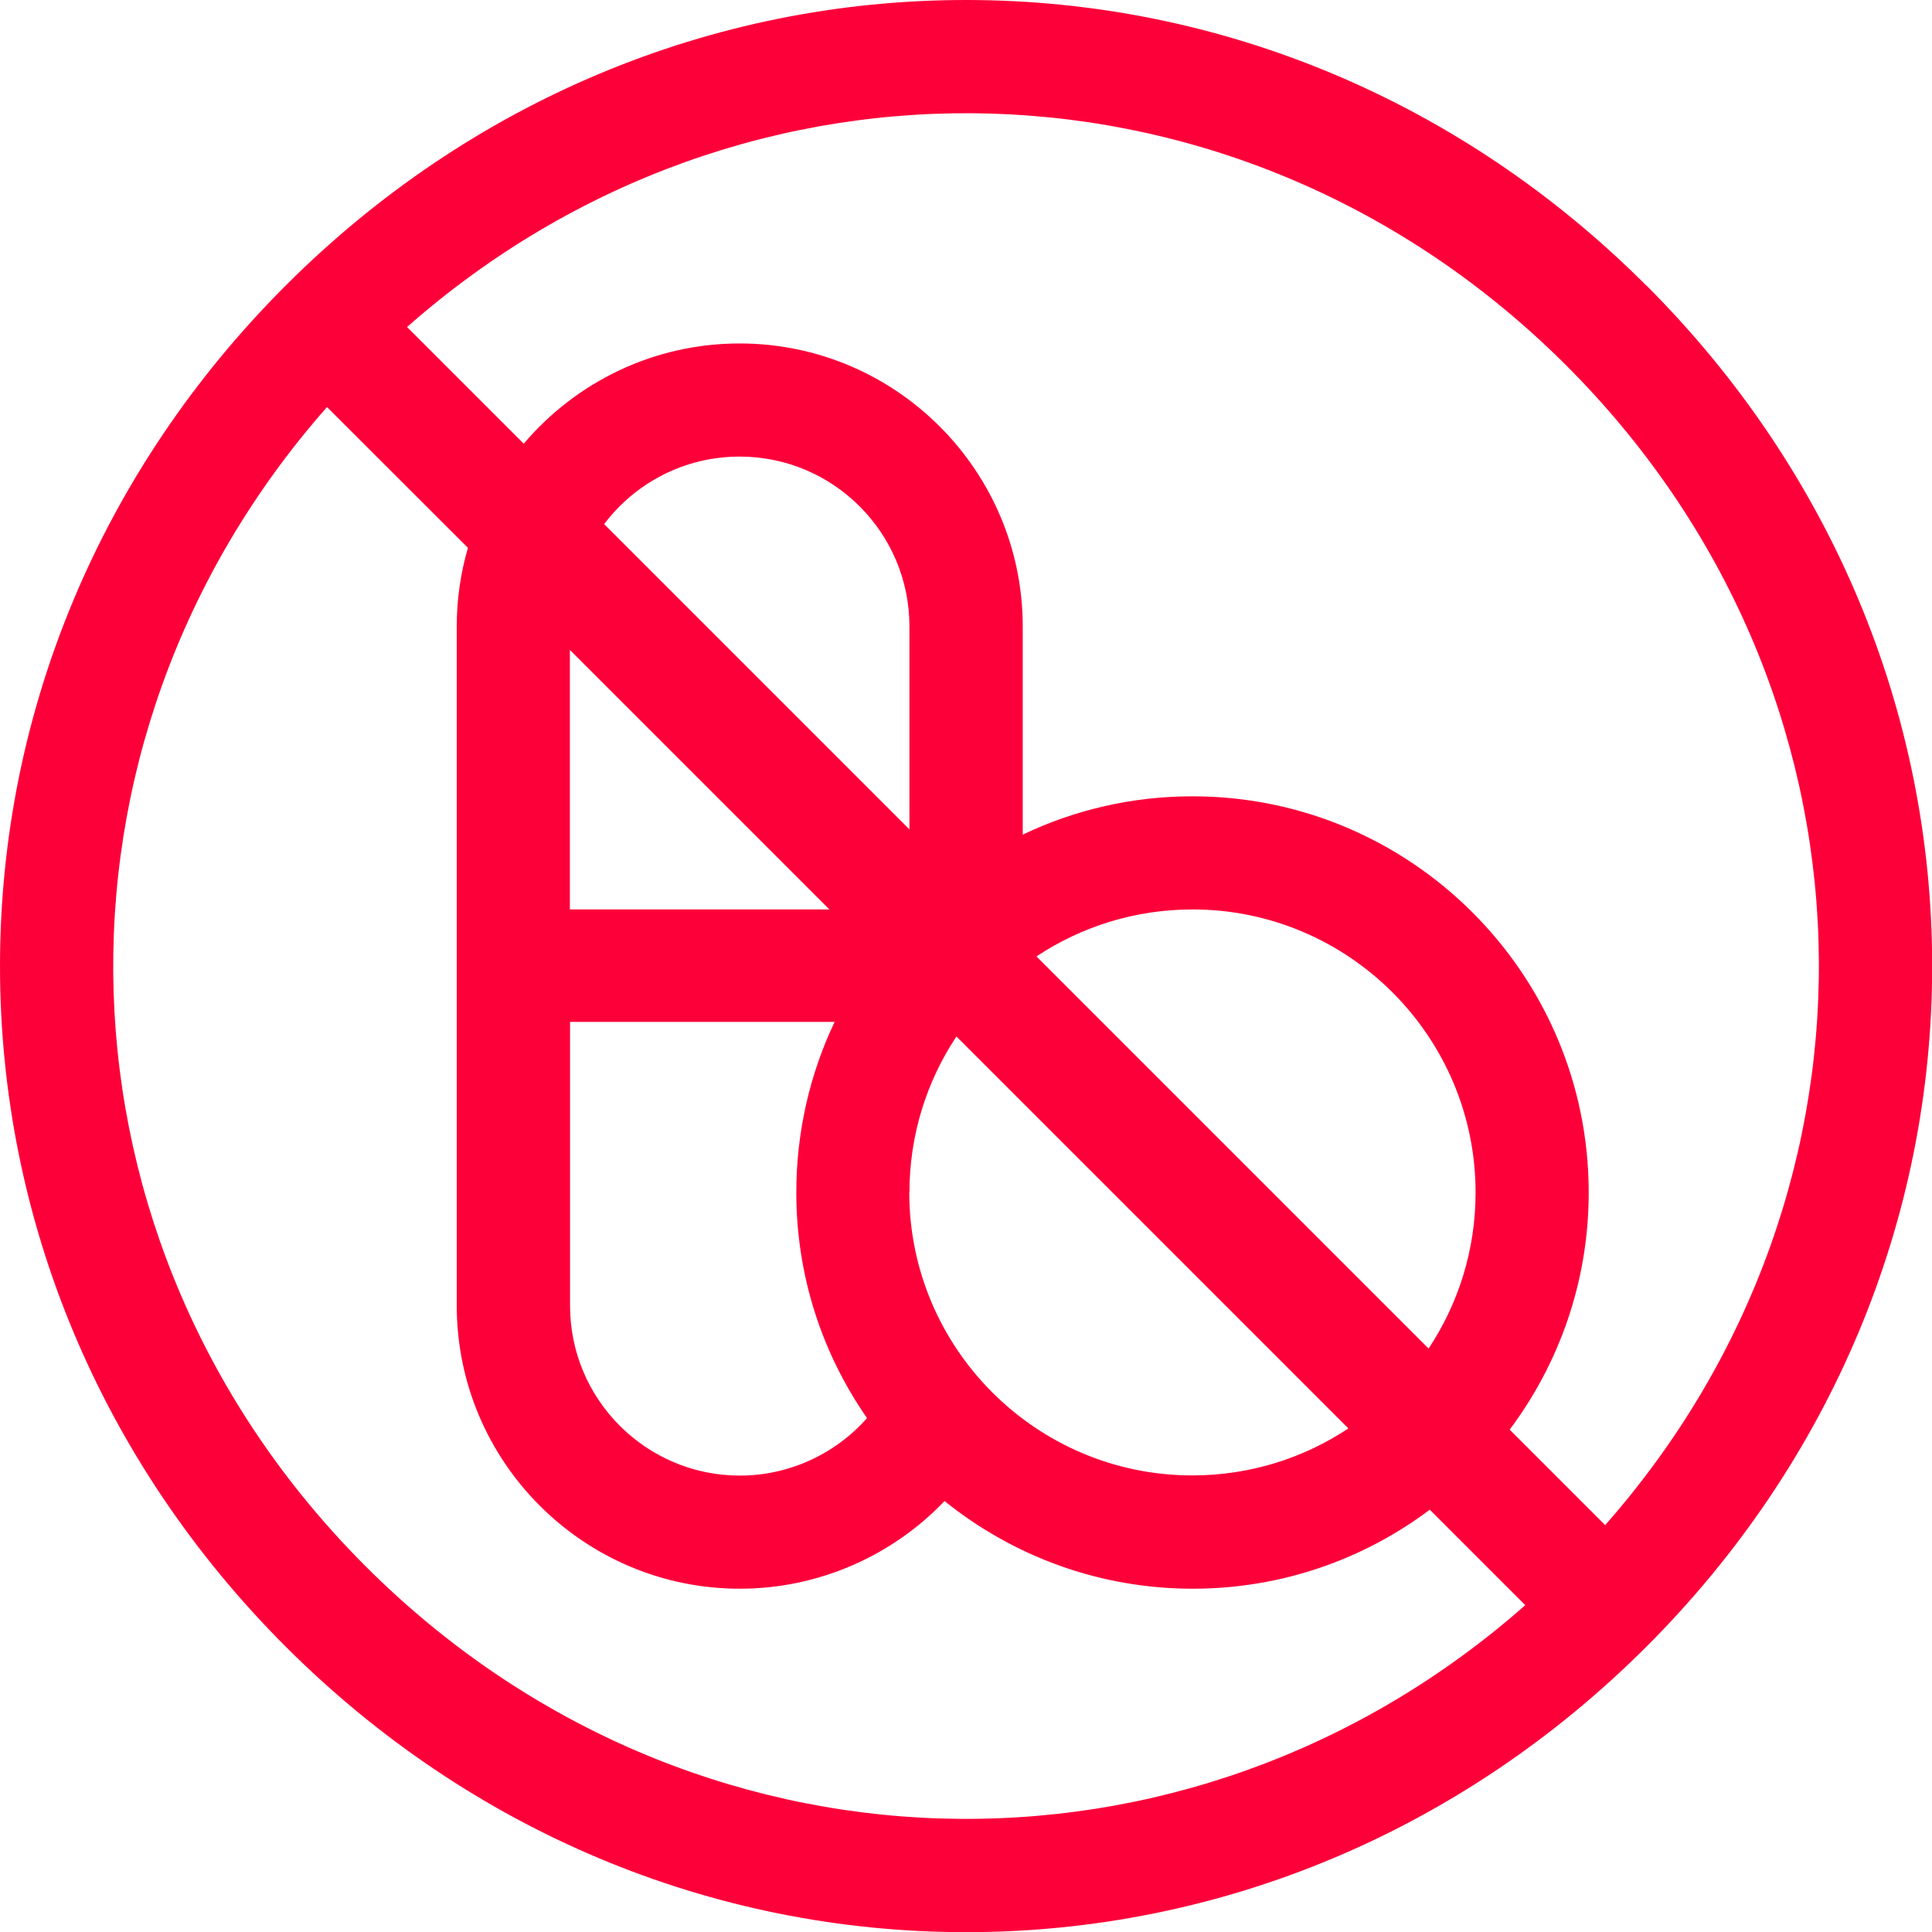
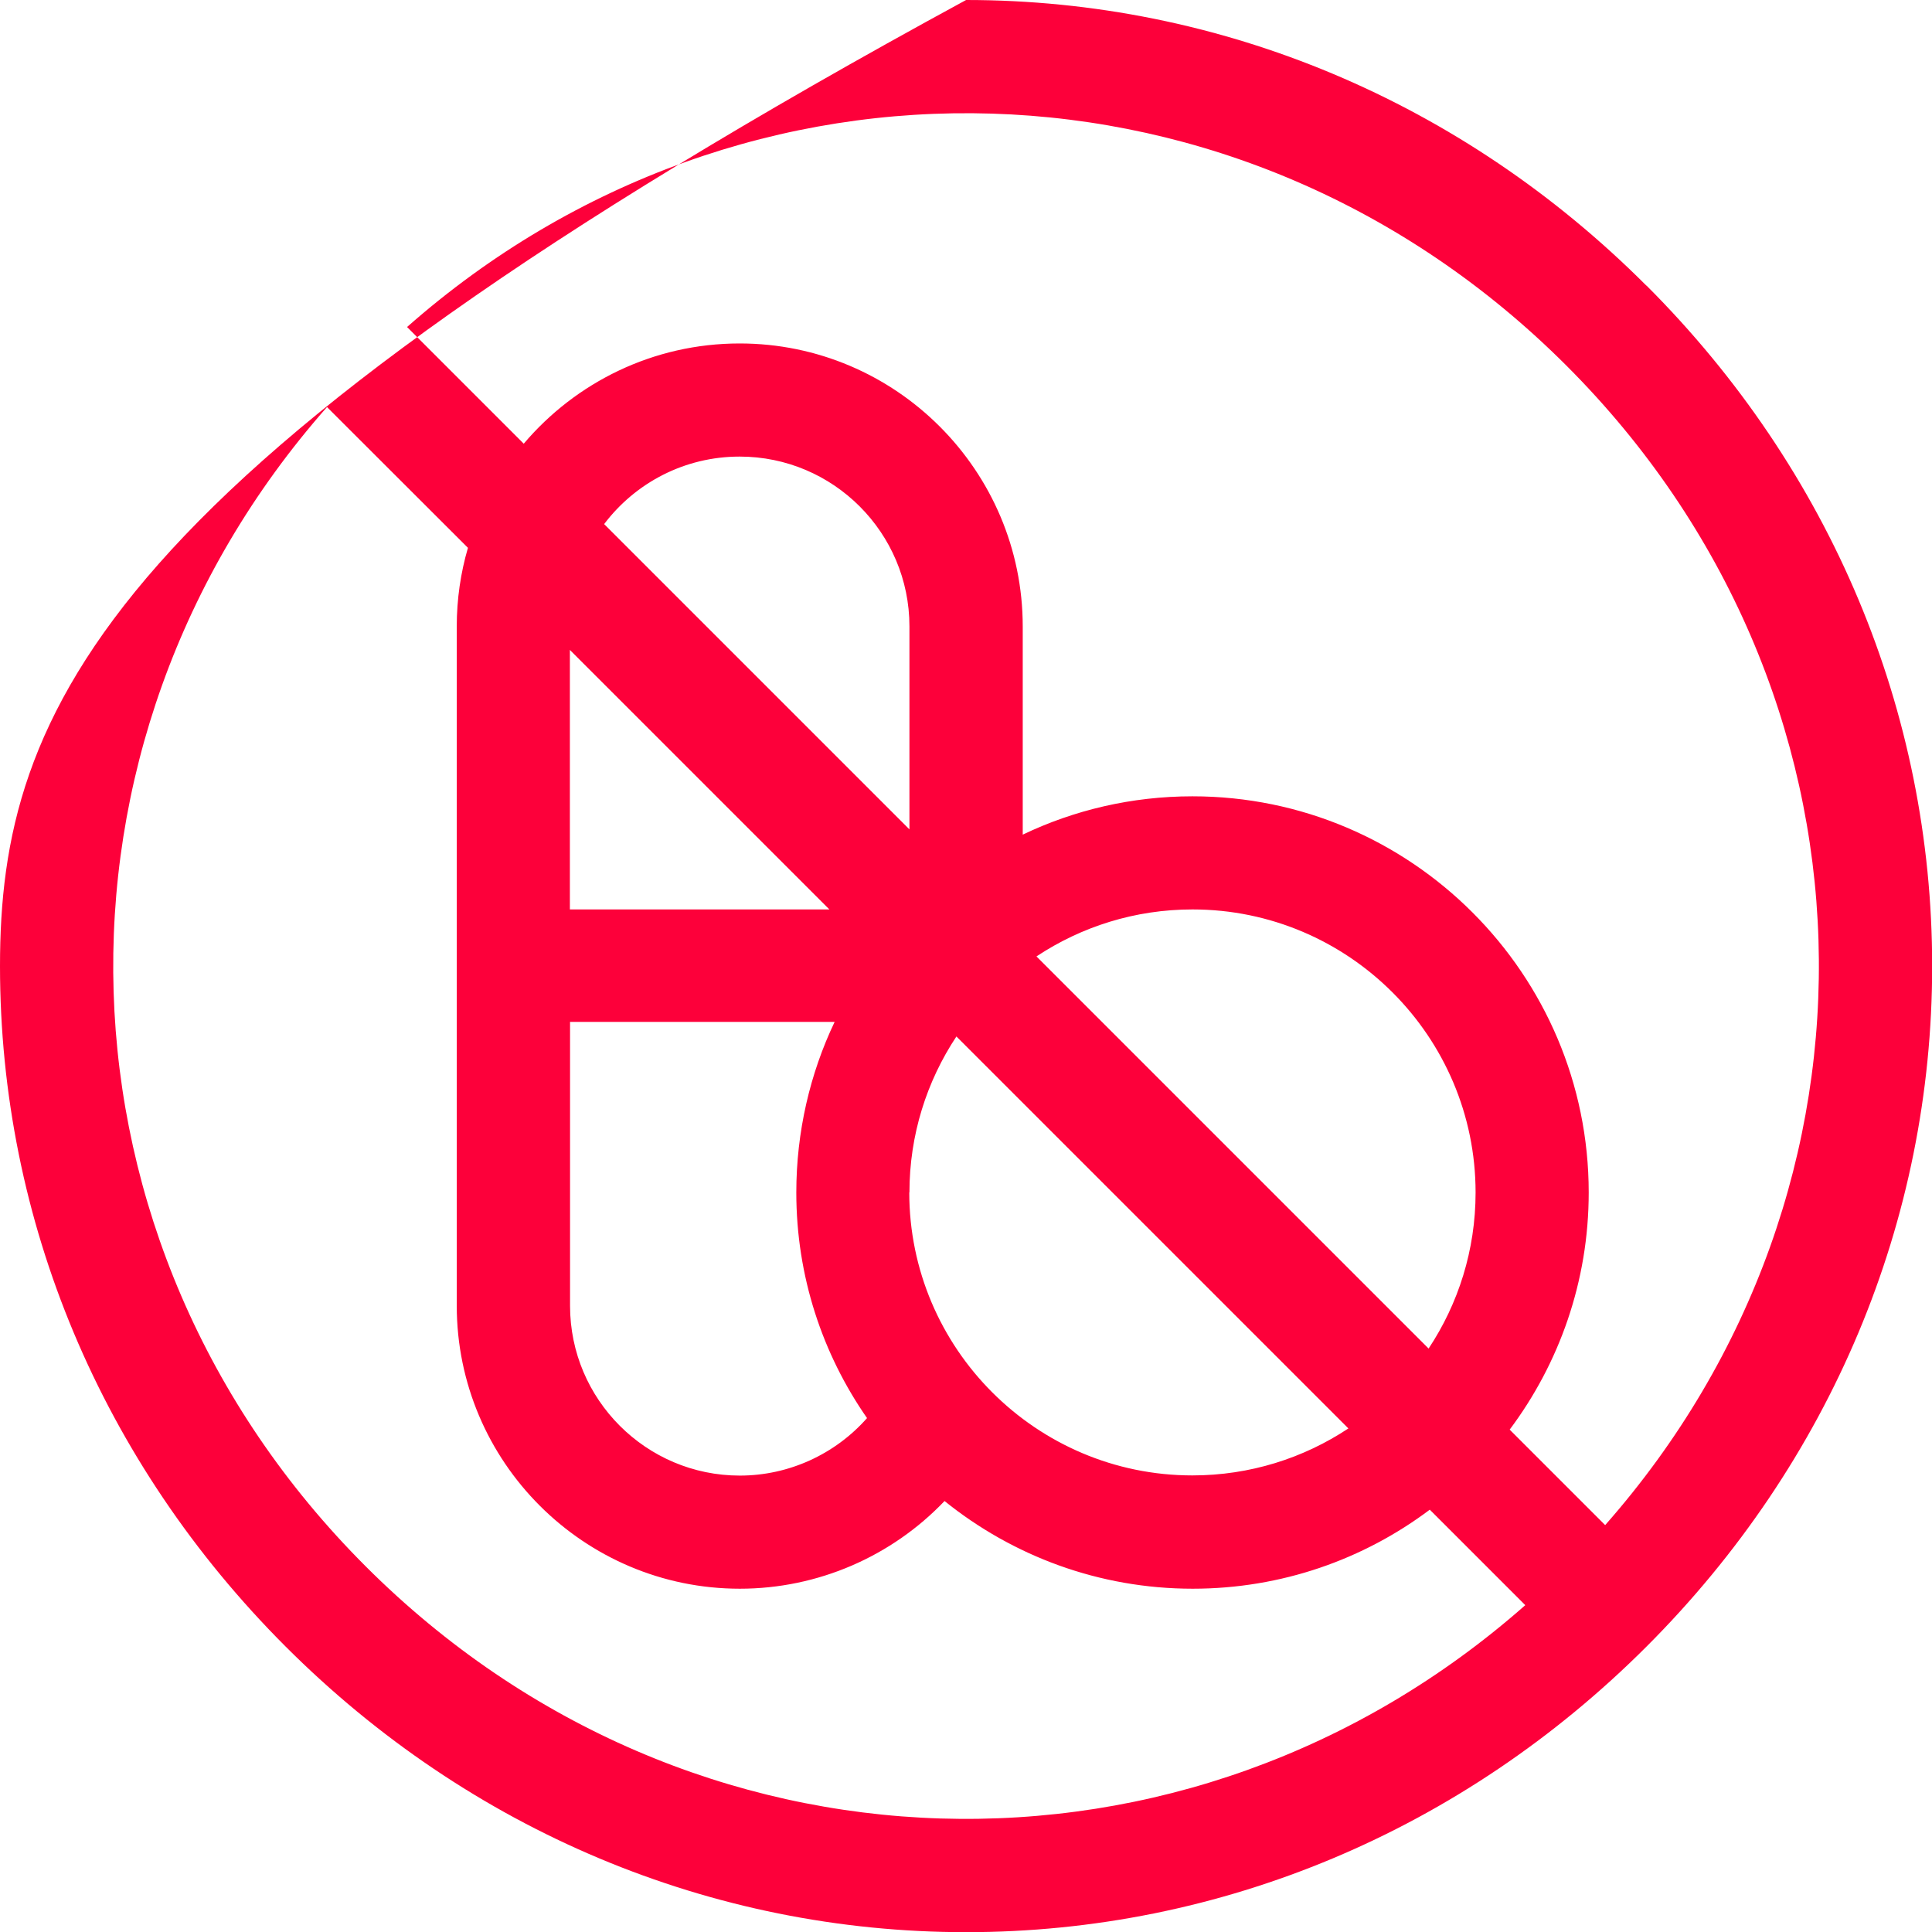
<svg xmlns="http://www.w3.org/2000/svg" id="Layer_2" data-name="Layer 2" viewBox="0 0 113.91 113.91">
  <defs>
    <style>      .cls-1 {        fill: #fd003a;      }    </style>
  </defs>
  <g id="Capa_1" data-name="Capa 1">
-     <path class="cls-1" d="M97.07,16.84C86.22,5.98,71.97,0,56.96,0S27.7,5.98,16.84,16.84C5.98,27.7,0,41.95,0,56.96s5.98,29.26,16.84,40.12c10.86,10.86,25.11,16.84,40.12,16.84s29.26-5.98,40.12-16.84,16.84-25.11,16.84-40.12-5.98-29.26-16.84-40.12ZM92.36,21.56c19.05,19.05,19.81,48.47,2.28,68.36l-5.63-5.63c2.92-3.9,4.66-8.74,4.66-13.98,0-12.88-10.48-23.36-23.36-23.36-3.58,0-6.98.81-10.01,2.26v-12.27c0-9.2-7.49-16.69-16.69-16.69-5.1,0-9.67,2.3-12.73,5.91l-6.88-6.88C43.88,1.75,73.3,2.5,92.36,21.56ZM53.62,48.9l-18-18c1.83-2.42,4.73-3.98,7.99-3.98,5.52,0,10.01,4.49,10.01,10.01v11.97ZM48.9,53.62h-15.3v-15.3l15.3,15.3ZM33.6,60.25h15.61c-1.45,3.04-2.26,6.48-2.26,10.06,0,4.94,1.54,9.52,4.17,13.3-1.88,2.13-4.61,3.39-7.5,3.39-5.52,0-10.01-4.49-10.01-10.01v-16.73ZM53.62,70.31c0-3.4,1.02-6.56,2.77-9.2l23.11,23.11c-2.64,1.75-5.8,2.77-9.2,2.77-9.2,0-16.69-7.49-16.69-16.69ZM61.11,56.39c2.64-1.75,5.8-2.77,9.2-2.77,9.2,0,16.69,7.49,16.69,16.69,0,3.4-1.02,6.56-2.77,9.2l-23.11-23.11ZM21.56,92.35C2.5,73.3,1.75,43.88,19.28,24l8.31,8.3c-.43,1.47-.66,3.03-.66,4.63v40.05c0,9.2,7.49,16.69,16.69,16.69,4.61,0,8.96-1.91,12.07-5.17,4.01,3.23,9.1,5.17,14.63,5.17,5.24,0,10.08-1.73,13.98-4.66l5.63,5.63c-19.88,17.53-49.3,16.77-68.36-2.28Z" />
+     <path class="cls-1" d="M97.07,16.84C86.22,5.98,71.97,0,56.96,0C5.98,27.7,0,41.95,0,56.96s5.98,29.26,16.84,40.12c10.86,10.86,25.11,16.84,40.12,16.84s29.26-5.98,40.12-16.84,16.84-25.11,16.84-40.12-5.98-29.26-16.84-40.12ZM92.36,21.56c19.05,19.05,19.81,48.47,2.28,68.36l-5.63-5.63c2.92-3.9,4.66-8.74,4.66-13.98,0-12.88-10.48-23.36-23.36-23.36-3.58,0-6.98.81-10.01,2.26v-12.27c0-9.2-7.49-16.69-16.69-16.69-5.1,0-9.67,2.3-12.73,5.91l-6.88-6.88C43.88,1.75,73.3,2.5,92.36,21.56ZM53.62,48.9l-18-18c1.83-2.42,4.73-3.98,7.99-3.98,5.52,0,10.01,4.49,10.01,10.01v11.97ZM48.9,53.62h-15.3v-15.3l15.3,15.3ZM33.6,60.25h15.61c-1.45,3.04-2.26,6.48-2.26,10.06,0,4.94,1.54,9.52,4.17,13.3-1.88,2.13-4.61,3.39-7.5,3.39-5.52,0-10.01-4.49-10.01-10.01v-16.73ZM53.62,70.31c0-3.4,1.02-6.56,2.77-9.2l23.11,23.11c-2.64,1.75-5.8,2.77-9.2,2.77-9.2,0-16.69-7.49-16.69-16.69ZM61.11,56.39c2.64-1.75,5.8-2.77,9.2-2.77,9.2,0,16.69,7.49,16.69,16.69,0,3.4-1.02,6.56-2.77,9.2l-23.11-23.11ZM21.56,92.35C2.5,73.3,1.75,43.88,19.28,24l8.31,8.3c-.43,1.47-.66,3.03-.66,4.63v40.05c0,9.2,7.49,16.69,16.69,16.69,4.61,0,8.96-1.91,12.07-5.17,4.01,3.23,9.1,5.17,14.63,5.17,5.24,0,10.08-1.73,13.98-4.66l5.63,5.63c-19.88,17.53-49.3,16.77-68.36-2.28Z" />
  </g>
</svg>